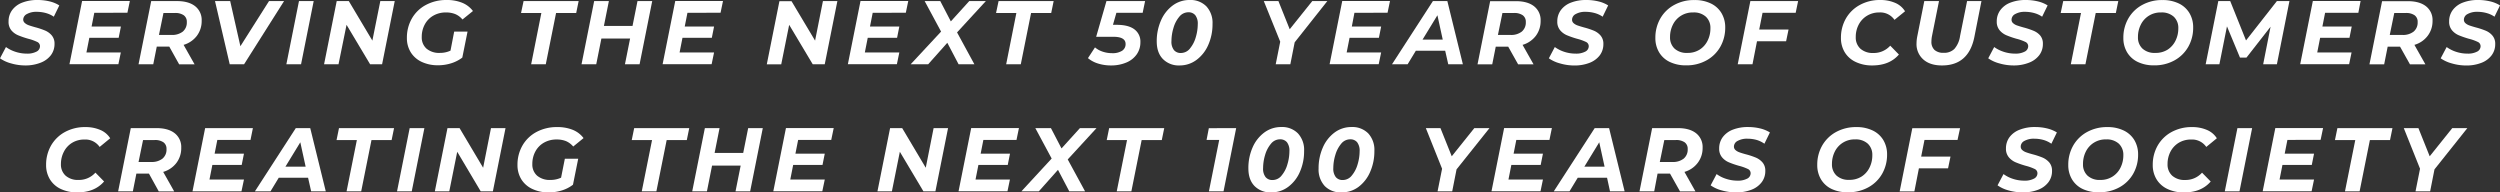
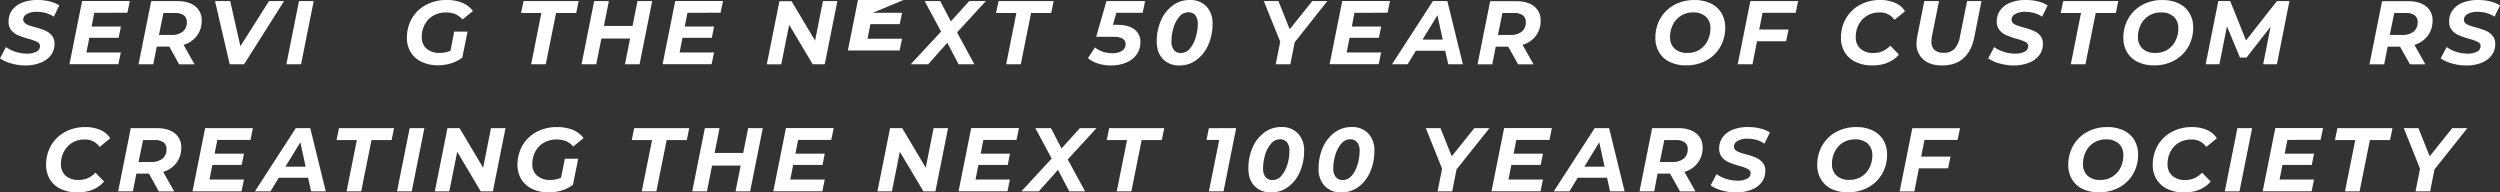
<svg xmlns="http://www.w3.org/2000/svg" viewBox="0 0 1107.77 85.25">
  <rect x="0" y="0" width="1107.77" height="85.25" fill="#333333" stroke="none" />
  <defs>
    <style>.cls-1{fill:#fff;}</style>
  </defs>
  <g id="レイヤー_2" data-name="レイヤー 2">
    <g id="レイヤー_1-2" data-name="レイヤー 1">
      <path class="cls-1" d="M4.88,28.08A15.4,15.4,0,0,1,0,25.84l2.64-5A15.08,15.08,0,0,0,7,23a16.1,16.1,0,0,0,4.92.76,8.6,8.6,0,0,0,4.24-.88,2.68,2.68,0,0,0,1.56-2.4,2.06,2.06,0,0,0-1.24-1.9,21.69,21.69,0,0,0-4-1.42A40.85,40.85,0,0,1,8,15.62a8,8,0,0,1-3-2.22A5.84,5.84,0,0,1,3.8,9.48a8.27,8.27,0,0,1,1.58-5A9.94,9.94,0,0,1,9.86,1.16,18.12,18.12,0,0,1,16.6,0,22.56,22.56,0,0,1,22,.62,14.17,14.17,0,0,1,26.28,2.4l-2.44,5a11.56,11.56,0,0,0-3.52-1.62,15.33,15.33,0,0,0-4.08-.54,8.47,8.47,0,0,0-4.36,1,2.84,2.84,0,0,0-1.6,2.48A2,2,0,0,0,11,10.18a5.13,5.13,0,0,0,1.72,1c.69.25,1.67.55,2.92.9A33.66,33.66,0,0,1,20,13.54a7.94,7.94,0,0,1,2.94,2.16,5.56,5.56,0,0,1,1.22,3.74,8.2,8.2,0,0,1-1.6,5A10.29,10.29,0,0,1,18,27.78,18.2,18.2,0,0,1,11.24,29,22.67,22.67,0,0,1,4.88,28.08Z" />
      <path class="cls-1" d="M41.78,5.68l-1.2,6.08h13l-1,5h-13l-1.28,6.48H53.54l-1.08,5.2H30.78l5.6-28H57.54l-1.08,5.2Z" />
      <path class="cls-1" d="M87.23,15.88a11.33,11.33,0,0,1-5.88,4l4.88,8.64H79.39L75,20.64H69.47l-1.56,7.84H61.39L67,.48h11.4c3.46,0,6.16.76,8.08,2.28a7.69,7.69,0,0,1,2.88,6.4A10.85,10.85,0,0,1,87.23,15.88ZM81,14a5.23,5.23,0,0,0,1.78-4.24,3.51,3.51,0,0,0-1.36-3,6.45,6.45,0,0,0-3.88-1H72.43l-2,9.72H76A7.63,7.63,0,0,0,81,14Z" />
      <path class="cls-1" d="M125.87.48l-17.72,28h-6.36L95.27.48H102l4.52,20,12.68-20Z" />
      <path class="cls-1" d="M132.48.48H139l-5.6,28h-6.51Z" />
-       <path class="cls-1" d="M174.91.48l-5.6,28H164L153.56,11,150,28.48h-6.4l5.6-28h5.36L165,18,168.52.48Z" />
      <path class="cls-1" d="M201.25,14h5.92l-2.32,11.52a15.89,15.89,0,0,1-4.92,2.52,19.14,19.14,0,0,1-5.8.88,16.58,16.58,0,0,1-7.32-1.52A11.3,11.3,0,0,1,182,23.16a11.82,11.82,0,0,1-1.7-6.36,17,17,0,0,1,2.2-8.6,15.49,15.49,0,0,1,6.2-6A18.93,18.93,0,0,1,197.89,0a17.74,17.74,0,0,1,6.94,1.24,11.29,11.29,0,0,1,4.74,3.64l-4.64,3.76a8.55,8.55,0,0,0-3.16-2.38,10.77,10.77,0,0,0-4.16-.74A10.94,10.94,0,0,0,192,6.94a9.84,9.84,0,0,0-3.78,3.9,11.43,11.43,0,0,0-1.34,5.56,6.59,6.59,0,0,0,2.1,5.14,8.64,8.64,0,0,0,6,1.9,10.87,10.87,0,0,0,4.64-1Z" />
      <path class="cls-1" d="M239.88,5.76h-9L232,.48h24.4l-1.08,5.28H246.4l-4.56,22.72h-6.48Z" />
      <path class="cls-1" d="M289,.48l-5.6,28h-6.48l2.28-11.4H266.48l-2.28,11.4h-6.52l5.6-28h6.52l-2.2,11h12.68l2.2-11Z" />
      <path class="cls-1" d="M304.61,5.68l-1.2,6.08h13l-1,5h-13l-1.28,6.48h15.28l-1.08,5.2H293.61l5.6-28h21.16l-1.08,5.2Z" />
      <path class="cls-1" d="M371.05.48l-5.6,28h-5.32L349.69,11l-3.52,17.52h-6.4l5.6-28h5.36L361.17,18,364.65.48Z" />
-       <path class="cls-1" d="M386.7,5.68l-1.2,6.08h13l-1,5h-13l-1.28,6.48h15.28l-1.08,5.2H375.7l5.6-28h21.16l-1.08,5.2Z" />
+       <path class="cls-1" d="M386.7,5.68h13l-1,5h-13l-1.28,6.48h15.28l-1.08,5.2H375.7l5.6-28h21.16l-1.08,5.2Z" />
      <path class="cls-1" d="M424.08,14.36l7.68,14.12h-7l-5-9.52-8.48,9.52h-7.76L417,14,409.72.48h6.92l4.68,9,8.16-9h7.36Z" />
      <path class="cls-1" d="M450.36,5.76h-9L442.48.48h24.4L465.8,5.76h-8.92l-4.56,22.72h-6.48Z" />
      <path class="cls-1" d="M494.68,5.68,493.16,11h1.68q5.16,0,7.82,2a6.69,6.69,0,0,1,2.66,5.68,9.24,9.24,0,0,1-1.64,5.42,10.45,10.45,0,0,1-4.58,3.6A17,17,0,0,1,492.36,29a19.09,19.09,0,0,1-5.78-.84,12.9,12.9,0,0,1-4.5-2.4L485.2,21a10.15,10.15,0,0,0,3.38,1.88,12.85,12.85,0,0,0,4.18.68,7.83,7.83,0,0,0,4.44-1.06,3.44,3.44,0,0,0,1.56-3q0-3.2-5.44-3.2h-7.6L490.28.48H507.4l-1.08,5.2Z" />
      <path class="cls-1" d="M515.28,26.14c-1.82-1.88-2.72-4.47-2.72-7.78a22.57,22.57,0,0,1,1.86-9.24,16.24,16.24,0,0,1,5.18-6.66A12.36,12.36,0,0,1,527.16,0a9.81,9.81,0,0,1,7.4,2.82,10.75,10.75,0,0,1,2.72,7.78,22.57,22.57,0,0,1-1.86,9.24,16.32,16.32,0,0,1-5.18,6.66A12.4,12.4,0,0,1,522.68,29,9.8,9.8,0,0,1,515.28,26.14Zm12-4.66a13.51,13.51,0,0,0,2.58-5,20.5,20.5,0,0,0,.88-5.74,6.08,6.08,0,0,0-1.1-4,3.84,3.84,0,0,0-3.1-1.3,5.13,5.13,0,0,0-4,2,13.22,13.22,0,0,0-2.58,5,20.14,20.14,0,0,0-.88,5.74,6,6,0,0,0,1.1,4,3.81,3.81,0,0,0,3.1,1.3A5.16,5.16,0,0,0,527.3,21.48Z" />
      <path class="cls-1" d="M573.68,18.76l-1.92,9.72h-6.48l2-10L560,.48h6.48l5,12.48,10-12.48h6.67Z" />
      <path class="cls-1" d="M600.16,5.68,599,11.76h13l-1,5h-13l-1.28,6.48h15.28l-1.08,5.2H589.16l5.6-28h21.16l-1.08,5.2Z" />
      <path class="cls-1" d="M640.37,22.48h-13l-3.64,6h-6.92l18.12-28h6.4l6.88,28h-6.48Zm-1.08-4.92-2.36-10.8-6.6,10.8Z" />
      <path class="cls-1" d="M680.54,15.88a11.33,11.33,0,0,1-5.88,4l4.88,8.64H672.7l-4.4-7.84h-5.52l-1.56,7.84H654.7l5.6-28h11.4c3.46,0,6.16.76,8.08,2.28a7.69,7.69,0,0,1,2.88,6.4A10.85,10.85,0,0,1,680.54,15.88ZM674.32,14a5.23,5.23,0,0,0,1.78-4.24,3.51,3.51,0,0,0-1.36-3,6.45,6.45,0,0,0-3.88-1h-5.12l-2,9.72h5.52A7.63,7.63,0,0,0,674.32,14Z" />
-       <path class="cls-1" d="M691.19,28.08a15.4,15.4,0,0,1-4.88-2.24l2.64-5A15.08,15.08,0,0,0,693.27,23a16.1,16.1,0,0,0,4.92.76,8.6,8.6,0,0,0,4.24-.88,2.68,2.68,0,0,0,1.56-2.4,2.07,2.07,0,0,0-1.24-1.9,21.69,21.69,0,0,0-4-1.42,40.11,40.11,0,0,1-4.44-1.54,8,8,0,0,1-3-2.22,5.84,5.84,0,0,1-1.26-3.92,8.27,8.27,0,0,1,1.58-5,9.89,9.89,0,0,1,4.48-3.32A18.12,18.12,0,0,1,702.91,0a22.56,22.56,0,0,1,5.36.62,14.17,14.17,0,0,1,4.32,1.78l-2.44,5a11.56,11.56,0,0,0-3.52-1.62,15.33,15.33,0,0,0-4.08-.54,8.44,8.44,0,0,0-4.36,1,2.84,2.84,0,0,0-1.6,2.48,2,2,0,0,0,.68,1.54,5.13,5.13,0,0,0,1.72,1c.69.25,1.66.55,2.92.9a34.18,34.18,0,0,1,4.4,1.46,8,8,0,0,1,2.94,2.16,5.56,5.56,0,0,1,1.22,3.74,8.2,8.2,0,0,1-1.6,5,10.35,10.35,0,0,1-4.52,3.32,18.2,18.2,0,0,1-6.8,1.18A22.62,22.62,0,0,1,691.19,28.08Z" />
      <path class="cls-1" d="M739.87,27.44a10.92,10.92,0,0,1-4.72-4.28,12.15,12.15,0,0,1-1.64-6.36,17,17,0,0,1,2.18-8.58,15.68,15.68,0,0,1,6.12-6,18.11,18.11,0,0,1,9-2.2,16.28,16.28,0,0,1,7.28,1.52,10.92,10.92,0,0,1,4.72,4.28,12.15,12.15,0,0,1,1.65,6.36,17,17,0,0,1-2.19,8.58,15.68,15.68,0,0,1-6.12,6,18.11,18.11,0,0,1-9,2.2A16.31,16.31,0,0,1,739.87,27.44ZM753.1,22a9.79,9.79,0,0,0,3.56-4,12,12,0,0,0,1.24-5.48,6.69,6.69,0,0,0-2-5.1,7.84,7.84,0,0,0-5.64-1.9,9.7,9.7,0,0,0-9,5.44,12,12,0,0,0-1.25,5.48,6.72,6.72,0,0,0,2,5.1,7.88,7.88,0,0,0,5.65,1.9A9.75,9.75,0,0,0,753.1,22Z" />
      <path class="cls-1" d="M781,5.68l-1.48,7.4h13l-1.08,5.2H778.54l-2,10.2H770l5.6-28h21.16l-1.08,5.2Z" />
      <path class="cls-1" d="M822.24,27.44a11.18,11.18,0,0,1-4.82-4.28,12,12,0,0,1-1.68-6.36,17.05,17.05,0,0,1,2.18-8.58,15.73,15.73,0,0,1,6.14-6A18.36,18.36,0,0,1,833.14,0a16.25,16.25,0,0,1,6.64,1.28A9.46,9.46,0,0,1,844.14,5L839.46,8.8a7.62,7.62,0,0,0-6.76-3.28A10.23,10.23,0,0,0,827.26,7a9.94,9.94,0,0,0-3.66,3.92,11.65,11.65,0,0,0-1.3,5.52,6.67,6.67,0,0,0,2.06,5.14,8.19,8.19,0,0,0,5.78,1.9,9.73,9.73,0,0,0,7.44-3.24l3.84,3.92Q837.27,29,829.58,29A16.7,16.7,0,0,1,822.24,27.44Z" />
      <path class="cls-1" d="M852.23,26.34a9,9,0,0,1-3-7.18,16.51,16.51,0,0,1,.32-3L852.67.48h6.52L856.07,16a13.37,13.37,0,0,0-.24,2.36,4.87,4.87,0,0,0,1.38,3.78,5.77,5.77,0,0,0,4,1.26A6.38,6.38,0,0,0,866,21.68,10.91,10.91,0,0,0,868.51,16L871.63.48H878l-3.16,16Q872.27,29,860.51,29,855.23,29,852.23,26.34Z" />
      <path class="cls-1" d="M885.9,28.08A15.46,15.46,0,0,1,881,25.84l2.64-5A15.14,15.14,0,0,0,888,23a16.05,16.05,0,0,0,4.92.76,8.66,8.66,0,0,0,4.24-.88,2.69,2.69,0,0,0,1.55-2.4,2.06,2.06,0,0,0-1.24-1.9,21.13,21.13,0,0,0-4-1.42,39.84,39.84,0,0,1-4.43-1.54,8,8,0,0,1-3-2.22,5.84,5.84,0,0,1-1.26-3.92,8.22,8.22,0,0,1,1.59-5,9.89,9.89,0,0,1,4.48-3.32A18.1,18.1,0,0,1,897.61,0,22.5,22.5,0,0,1,903,.62a14.17,14.17,0,0,1,4.32,1.78l-2.44,5a11.46,11.46,0,0,0-3.52-1.62,15.22,15.22,0,0,0-4.08-.54,8.4,8.4,0,0,0-4.35,1,2.84,2.84,0,0,0-1.6,2.48,2,2,0,0,0,.68,1.54,5.08,5.08,0,0,0,1.71,1c.7.25,1.67.55,2.92.9a33.16,33.16,0,0,1,4.4,1.46A7.86,7.86,0,0,1,904,15.7a5.51,5.51,0,0,1,1.22,3.74,8.14,8.14,0,0,1-1.6,5,10.26,10.26,0,0,1-4.51,3.32A18.25,18.25,0,0,1,892.25,29,22.55,22.55,0,0,1,885.9,28.08Z" />
      <path class="cls-1" d="M922.11,5.76h-9L914.23.48h24.4l-1.08,5.28h-8.92l-4.56,22.72h-6.48Z" />
      <path class="cls-1" d="M947.23,27.44a11,11,0,0,1-4.71-4.28,12.15,12.15,0,0,1-1.64-6.36,17,17,0,0,1,2.18-8.58,15.68,15.68,0,0,1,6.12-6,18.12,18.12,0,0,1,9-2.2,16.37,16.37,0,0,1,7.28,1.52,11,11,0,0,1,4.71,4.28,12.15,12.15,0,0,1,1.64,6.36,17,17,0,0,1-2.18,8.58,15.72,15.72,0,0,1-6.11,6,18.18,18.18,0,0,1-9,2.2A16.39,16.39,0,0,1,947.23,27.44ZM960.48,22A9.93,9.93,0,0,0,964,18a12.15,12.15,0,0,0,1.23-5.48,6.72,6.72,0,0,0-2-5.1,7.87,7.87,0,0,0-5.64-1.9,9.67,9.67,0,0,0-9,5.44,12,12,0,0,0-1.24,5.48,6.69,6.69,0,0,0,2,5.1,7.83,7.83,0,0,0,5.63,1.9A9.82,9.82,0,0,0,960.48,22Z" />
      <path class="cls-1" d="M1014.47.48l-5.56,28h-6.08l3.28-16.64L995.43,25.52h-2.88l-5.76-13.84-3.36,16.8h-6.08l5.6-28h5.28l7,17.44L1008.91.48Z" />
-       <path class="cls-1" d="M1030.27,5.68l-1.2,6.08h13l-1,5h-13l-1.28,6.48H1042l-1.08,5.2h-21.68l5.6-28H1046L1045,5.68Z" />
      <path class="cls-1" d="M1075.72,15.88a11.25,11.25,0,0,1-5.88,4l4.88,8.64h-6.84l-4.4-7.84H1058l-1.56,7.84h-6.52l5.6-28h11.4q5.2,0,8.08,2.28a7.69,7.69,0,0,1,2.88,6.4A10.78,10.78,0,0,1,1075.72,15.88ZM1069.5,14a5.2,5.2,0,0,0,1.78-4.24,3.48,3.48,0,0,0-1.36-3,6.43,6.43,0,0,0-3.88-1h-5.12l-2,9.72h5.52A7.61,7.61,0,0,0,1069.5,14Z" />
      <path class="cls-1" d="M1086.37,28.08a15.51,15.51,0,0,1-4.88-2.24l2.64-5a15.08,15.08,0,0,0,4.32,2.16,16.1,16.1,0,0,0,4.92.76,8.6,8.6,0,0,0,4.24-.88,2.68,2.68,0,0,0,1.56-2.4,2.06,2.06,0,0,0-1.24-1.9,21.13,21.13,0,0,0-4-1.42,40.85,40.85,0,0,1-4.44-1.54,8,8,0,0,1-3-2.22,5.84,5.84,0,0,1-1.26-3.92,8.27,8.27,0,0,1,1.58-5,10,10,0,0,1,4.48-3.32A18.16,18.16,0,0,1,1098.09,0a22.5,22.5,0,0,1,5.36.62,14.17,14.17,0,0,1,4.32,1.78l-2.44,5a11.46,11.46,0,0,0-3.52-1.62,15.22,15.22,0,0,0-4.08-.54,8.47,8.47,0,0,0-4.36,1,2.85,2.85,0,0,0-1.6,2.48,2,2,0,0,0,.68,1.54,5.23,5.23,0,0,0,1.72,1c.7.25,1.67.55,2.92.9a33.16,33.16,0,0,1,4.4,1.46,7.86,7.86,0,0,1,2.94,2.16,5.51,5.51,0,0,1,1.22,3.74,8.14,8.14,0,0,1-1.6,5,10.29,10.29,0,0,1-4.52,3.32,18.16,18.16,0,0,1-6.8,1.18A22.67,22.67,0,0,1,1086.37,28.08Z" />
      <path class="cls-1" d="M26.93,83.73a11.13,11.13,0,0,1-4.82-4.28,12,12,0,0,1-1.68-6.36,17,17,0,0,1,2.18-8.58,15.73,15.73,0,0,1,6.14-6,18.44,18.44,0,0,1,9.08-2.2,16.28,16.28,0,0,1,6.64,1.28,9.52,9.52,0,0,1,4.36,3.68l-4.68,3.84a7.66,7.66,0,0,0-6.76-3.28A10.21,10.21,0,0,0,32,63.25a9.8,9.8,0,0,0-3.66,3.92A11.7,11.7,0,0,0,27,72.69a6.62,6.62,0,0,0,2.06,5.14,8.19,8.19,0,0,0,5.78,1.9,9.73,9.73,0,0,0,7.44-3.24l3.84,3.92q-4.17,4.84-11.84,4.84A16.56,16.56,0,0,1,26.93,83.73Z" />
      <path class="cls-1" d="M78.19,72.17a11.25,11.25,0,0,1-5.88,4l4.88,8.64H70.35L66,76.93H60.43l-1.56,7.84H52.35l5.6-28h11.4q5.2,0,8.08,2.28a7.71,7.71,0,0,1,2.88,6.4A10.8,10.8,0,0,1,78.19,72.17ZM72,70.29a5.18,5.18,0,0,0,1.78-4.24,3.48,3.48,0,0,0-1.36-3,6.52,6.52,0,0,0-3.88-1H63.39l-2,9.72H67A7.63,7.63,0,0,0,72,70.29Z" />
      <path class="cls-1" d="M96.3,62l-1.2,6.08h13l-1,5h-13l-1.28,6.48h15.28L107,84.77H85.3l5.6-28h21.16L111,62Z" />
      <path class="cls-1" d="M136.51,78.77h-13l-3.64,6h-6.91l18.11-28h6.4l6.88,28h-6.48Zm-1.08-4.92-2.36-10.8-6.6,10.8Z" />
      <path class="cls-1" d="M158.13,62.05h-9l1.08-5.28h24.4l-1.08,5.28h-8.92l-4.56,22.72h-6.48Z" />
      <path class="cls-1" d="M181.53,56.77h6.52l-5.6,28h-6.52Z" />
      <path class="cls-1" d="M224,56.77l-5.6,28H213L202.6,67.25l-3.52,17.52h-6.4l5.6-28h5.36l10.44,17.56,3.48-17.56Z" />
      <path class="cls-1" d="M250.29,70.33h5.92l-2.32,11.52A15.47,15.47,0,0,1,249,84.37a19.14,19.14,0,0,1-5.8.88,16.45,16.45,0,0,1-7.32-1.52A11.3,11.3,0,0,1,231,79.45a11.91,11.91,0,0,1-1.7-6.36,17,17,0,0,1,2.2-8.6,15.62,15.62,0,0,1,6.2-6,19,19,0,0,1,9.2-2.18,17.92,17.92,0,0,1,6.94,1.24,11.29,11.29,0,0,1,4.74,3.64L254,64.93a8.66,8.66,0,0,0-3.16-2.38,10.77,10.77,0,0,0-4.16-.74A11.09,11.09,0,0,0,241,63.23a9.84,9.84,0,0,0-3.78,3.9,11.57,11.57,0,0,0-1.34,5.56,6.58,6.58,0,0,0,2.1,5.14,8.66,8.66,0,0,0,6,1.9,10.87,10.87,0,0,0,4.64-1Z" />
      <path class="cls-1" d="M288.93,62.05h-9l1.08-5.28h24.4l-1.08,5.28h-8.92l-4.56,22.72h-6.48Z" />
      <path class="cls-1" d="M338,56.77l-5.6,28h-6.48l2.28-11.4H315.52l-2.27,11.4h-6.52l5.6-28h6.51l-2.19,11h12.67l2.2-11Z" />
      <path class="cls-1" d="M353.66,62l-1.2,6.08h13l-1,5h-13l-1.28,6.48h15.28l-1.09,5.2H342.66l5.6-28h21.16L368.33,62Z" />
      <path class="cls-1" d="M420.09,56.77l-5.6,28h-5.32L398.73,67.25l-3.52,17.52h-6.4l5.6-28h5.36l10.44,17.56,3.48-17.56Z" />
      <path class="cls-1" d="M435.74,62l-1.2,6.08h13l-1,5h-13l-1.28,6.48H447.5l-1.08,5.2H424.74l5.6-28H451.5L450.42,62Z" />
      <path class="cls-1" d="M473.12,70.65l7.68,14.12h-7l-5-9.52-8.48,9.52H452.6L466,70.25l-7.24-13.48h6.92l4.68,9,8.16-9h7.36Z" />
      <path class="cls-1" d="M499.4,62.05h-9l1.08-5.28h24.4l-1.08,5.28h-8.92l-4.56,22.72h-6.48Z" />
      <path class="cls-1" d="M547.76,56.77l-5.6,28h-6.48L540.24,62h-5.6l1-5.2Z" />
      <path class="cls-1" d="M555.89,82.43c-1.82-1.88-2.72-4.47-2.72-7.78A22.57,22.57,0,0,1,555,65.41a16.24,16.24,0,0,1,5.18-6.66,12.36,12.36,0,0,1,7.56-2.46,9.77,9.77,0,0,1,7.39,2.82,10.73,10.73,0,0,1,2.73,7.78A22.57,22.57,0,0,1,576,76.13a16.24,16.24,0,0,1-5.18,6.66,12.35,12.35,0,0,1-7.55,2.46A9.8,9.8,0,0,1,555.89,82.43Zm12-4.66a13.22,13.22,0,0,0,2.58-5,20.09,20.09,0,0,0,.88-5.74,6.1,6.1,0,0,0-1.09-4,3.88,3.88,0,0,0-3.11-1.3,5.13,5.13,0,0,0-4,2,13.53,13.53,0,0,0-2.59,5,20.48,20.48,0,0,0-.87,5.74,6,6,0,0,0,1.1,4,3.81,3.81,0,0,0,3.1,1.3A5.1,5.1,0,0,0,567.9,77.77Z" />
      <path class="cls-1" d="M587,82.43a10.75,10.75,0,0,1-2.72-7.78,22.57,22.57,0,0,1,1.86-9.24,16.32,16.32,0,0,1,5.18-6.66,12.38,12.38,0,0,1,7.56-2.46,9.8,9.8,0,0,1,7.4,2.82A10.76,10.76,0,0,1,609,66.89a22.57,22.57,0,0,1-1.86,9.24A16.32,16.32,0,0,1,602,82.79a12.36,12.36,0,0,1-7.56,2.46A9.8,9.8,0,0,1,587,82.43Zm12-4.66a13.51,13.51,0,0,0,2.58-5,20.09,20.09,0,0,0,.88-5.74,6.1,6.1,0,0,0-1.1-4,3.86,3.86,0,0,0-3.1-1.3,5.13,5.13,0,0,0-4,2,13.67,13.67,0,0,0-2.58,5,20.14,20.14,0,0,0-.88,5.74,6.06,6.06,0,0,0,1.1,4,3.84,3.84,0,0,0,3.1,1.3A5.1,5.1,0,0,0,599,77.77Z" />
      <path class="cls-1" d="M645.41,75.05l-1.92,9.72H637l2-10-7.2-18h6.48l5,12.48,10-12.48H660Z" />
      <path class="cls-1" d="M671.89,62l-1.2,6.08h13l-1,5h-13l-1.28,6.48h15.28l-1.08,5.2H660.89l5.6-28h21.16L686.57,62Z" />
      <path class="cls-1" d="M712.1,78.77h-13l-3.64,6H688.5l18.12-28H713l6.88,28h-6.48ZM711,73.85l-2.36-10.8-6.6,10.8Z" />
      <path class="cls-1" d="M752.27,72.17a11.25,11.25,0,0,1-5.88,4l4.88,8.64h-6.84L740,76.93h-5.52L733,84.77h-6.52l5.6-28h11.4q5.21,0,8.08,2.28a7.71,7.71,0,0,1,2.88,6.4A10.8,10.8,0,0,1,752.27,72.17Zm-6.22-1.88a5.18,5.18,0,0,0,1.78-4.24,3.48,3.48,0,0,0-1.36-3,6.52,6.52,0,0,0-3.88-1h-5.12l-2,9.72H741A7.61,7.61,0,0,0,746.05,70.29Z" />
      <path class="cls-1" d="M762.92,84.37A15.29,15.29,0,0,1,758,82.13l2.64-5A14.59,14.59,0,0,0,765,79.29a16.1,16.1,0,0,0,4.92.76,8.6,8.6,0,0,0,4.24-.88,2.66,2.66,0,0,0,1.56-2.4,2.07,2.07,0,0,0-1.24-1.9,21.69,21.69,0,0,0-4-1.42,38.81,38.81,0,0,1-4.44-1.54,8,8,0,0,1-3-2.22,5.82,5.82,0,0,1-1.26-3.92,8.27,8.27,0,0,1,1.58-5,10.07,10.07,0,0,1,4.48-3.32,18.12,18.12,0,0,1,6.74-1.16,22.5,22.5,0,0,1,5.36.62,14.43,14.43,0,0,1,4.32,1.78l-2.44,5A11.46,11.46,0,0,0,778.36,62a15.27,15.27,0,0,0-4.08-.54,8.47,8.47,0,0,0-4.36,1,2.85,2.85,0,0,0-1.6,2.48,2,2,0,0,0,.68,1.54,5.07,5.07,0,0,0,1.72,1c.69.26,1.67.56,2.92.9a33.16,33.16,0,0,1,4.4,1.46A8.08,8.08,0,0,1,781,72a5.52,5.52,0,0,1,1.22,3.74,8.12,8.12,0,0,1-1.6,5,10.21,10.21,0,0,1-4.52,3.32,18,18,0,0,1-6.8,1.18A22.67,22.67,0,0,1,762.92,84.37Z" />
      <path class="cls-1" d="M811.6,83.73a11,11,0,0,1-4.72-4.28,12.24,12.24,0,0,1-1.64-6.36,17.05,17.05,0,0,1,2.18-8.58,15.74,15.74,0,0,1,6.12-6,18.26,18.26,0,0,1,9-2.2,16.31,16.31,0,0,1,7.28,1.52,11,11,0,0,1,4.72,4.28,12.24,12.24,0,0,1,1.64,6.36A17,17,0,0,1,834,77a15.68,15.68,0,0,1-6.12,6,18.15,18.15,0,0,1-9,2.2A16.18,16.18,0,0,1,811.6,83.73Zm13.24-5.48a9.73,9.73,0,0,0,3.56-4,12,12,0,0,0,1.24-5.48,6.72,6.72,0,0,0-2-5.1,7.88,7.88,0,0,0-5.64-1.9,9.7,9.7,0,0,0-9,5.44,12.06,12.06,0,0,0-1.24,5.48,6.69,6.69,0,0,0,2,5.1,7.84,7.84,0,0,0,5.64,1.9A9.81,9.81,0,0,0,824.84,78.25Z" />
      <path class="cls-1" d="M852.76,62l-1.48,7.4h13l-1.08,5.2H850.28l-2,10.2h-6.52l5.6-28h21.16L867.4,62Z" />
-       <path class="cls-1" d="M890,84.37a15.12,15.12,0,0,1-4.87-2.24l2.64-5a14.65,14.65,0,0,0,4.31,2.16,16.1,16.1,0,0,0,4.92.76,8.58,8.58,0,0,0,4.24-.88,2.67,2.67,0,0,0,1.57-2.4,2.08,2.08,0,0,0-1.24-1.9,21.56,21.56,0,0,0-4-1.42,38.81,38.81,0,0,1-4.44-1.54,8,8,0,0,1-3-2.22,5.78,5.78,0,0,1-1.27-3.92,8.27,8.27,0,0,1,1.58-5A10,10,0,0,1,895,57.45a18.08,18.08,0,0,1,6.74-1.16,22.42,22.42,0,0,1,5.35.62,14.6,14.6,0,0,1,4.33,1.78l-2.44,5A11.62,11.62,0,0,0,905.43,62a15.22,15.22,0,0,0-4.08-.54,8.47,8.47,0,0,0-4.36,1,2.84,2.84,0,0,0-1.59,2.48,2,2,0,0,0,.67,1.54,5,5,0,0,0,1.73,1c.69.26,1.66.56,2.92.9a34.18,34.18,0,0,1,4.4,1.46A8.26,8.26,0,0,1,908.06,72a5.57,5.57,0,0,1,1.21,3.74,8.12,8.12,0,0,1-1.6,5,10.16,10.16,0,0,1-4.52,3.32,18,18,0,0,1-6.79,1.18A22.69,22.69,0,0,1,890,84.37Z" />
      <path class="cls-1" d="M922.83,83.73a10.92,10.92,0,0,1-4.72-4.28,12.15,12.15,0,0,1-1.64-6.36,17,17,0,0,1,2.18-8.58,15.74,15.74,0,0,1,6.12-6,18.23,18.23,0,0,1,9-2.2,16.27,16.27,0,0,1,7.27,1.52,11.06,11.06,0,0,1,4.73,4.28,12.24,12.24,0,0,1,1.64,6.36A16.9,16.9,0,0,1,945.24,77a15.65,15.65,0,0,1-6.11,6,18.18,18.18,0,0,1-9,2.2A16.18,16.18,0,0,1,922.83,83.73Zm13.23-5.48a9.76,9.76,0,0,0,3.57-4,12.16,12.16,0,0,0,1.24-5.48,6.72,6.72,0,0,0-2-5.1,7.92,7.92,0,0,0-5.64-1.9,9.7,9.7,0,0,0-9,5.44A12.06,12.06,0,0,0,923,72.73a6.66,6.66,0,0,0,2,5.1,7.84,7.84,0,0,0,5.64,1.9A9.75,9.75,0,0,0,936.06,78.25Z" />
      <path class="cls-1" d="M960.4,83.73a11.18,11.18,0,0,1-4.82-4.28,12,12,0,0,1-1.68-6.36,17.05,17.05,0,0,1,2.18-8.58,15.73,15.73,0,0,1,6.14-6,18.46,18.46,0,0,1,9.08-2.2,16.25,16.25,0,0,1,6.64,1.28,9.52,9.52,0,0,1,4.36,3.68l-4.68,3.84a7.65,7.65,0,0,0-6.76-3.28,10.23,10.23,0,0,0-5.44,1.44,9.94,9.94,0,0,0-3.66,3.92,11.82,11.82,0,0,0-1.3,5.52,6.65,6.65,0,0,0,2.06,5.14,8.19,8.19,0,0,0,5.78,1.9,9.73,9.73,0,0,0,7.44-3.24l3.84,3.92q-4.16,4.84-11.84,4.84A16.56,16.56,0,0,1,960.4,83.73Z" />
      <path class="cls-1" d="M991.42,56.77h6.52l-5.6,28h-6.52Z" />
      <path class="cls-1" d="M1013.57,62l-1.2,6.08h13l-1,5h-13l-1.28,6.48h15.28l-1.08,5.2h-21.68l5.6-28h21.16l-1.08,5.2Z" />
      <path class="cls-1" d="M1043.64,62.05h-9l1.08-5.28h24.4l-1.08,5.28h-8.92l-4.56,22.72h-6.48Z" />
      <path class="cls-1" d="M1078.74,75.05l-1.92,9.72h-6.48l2-10-7.2-18h6.48l5,12.48,10-12.48h6.68Z" />
    </g>
  </g>
</svg>